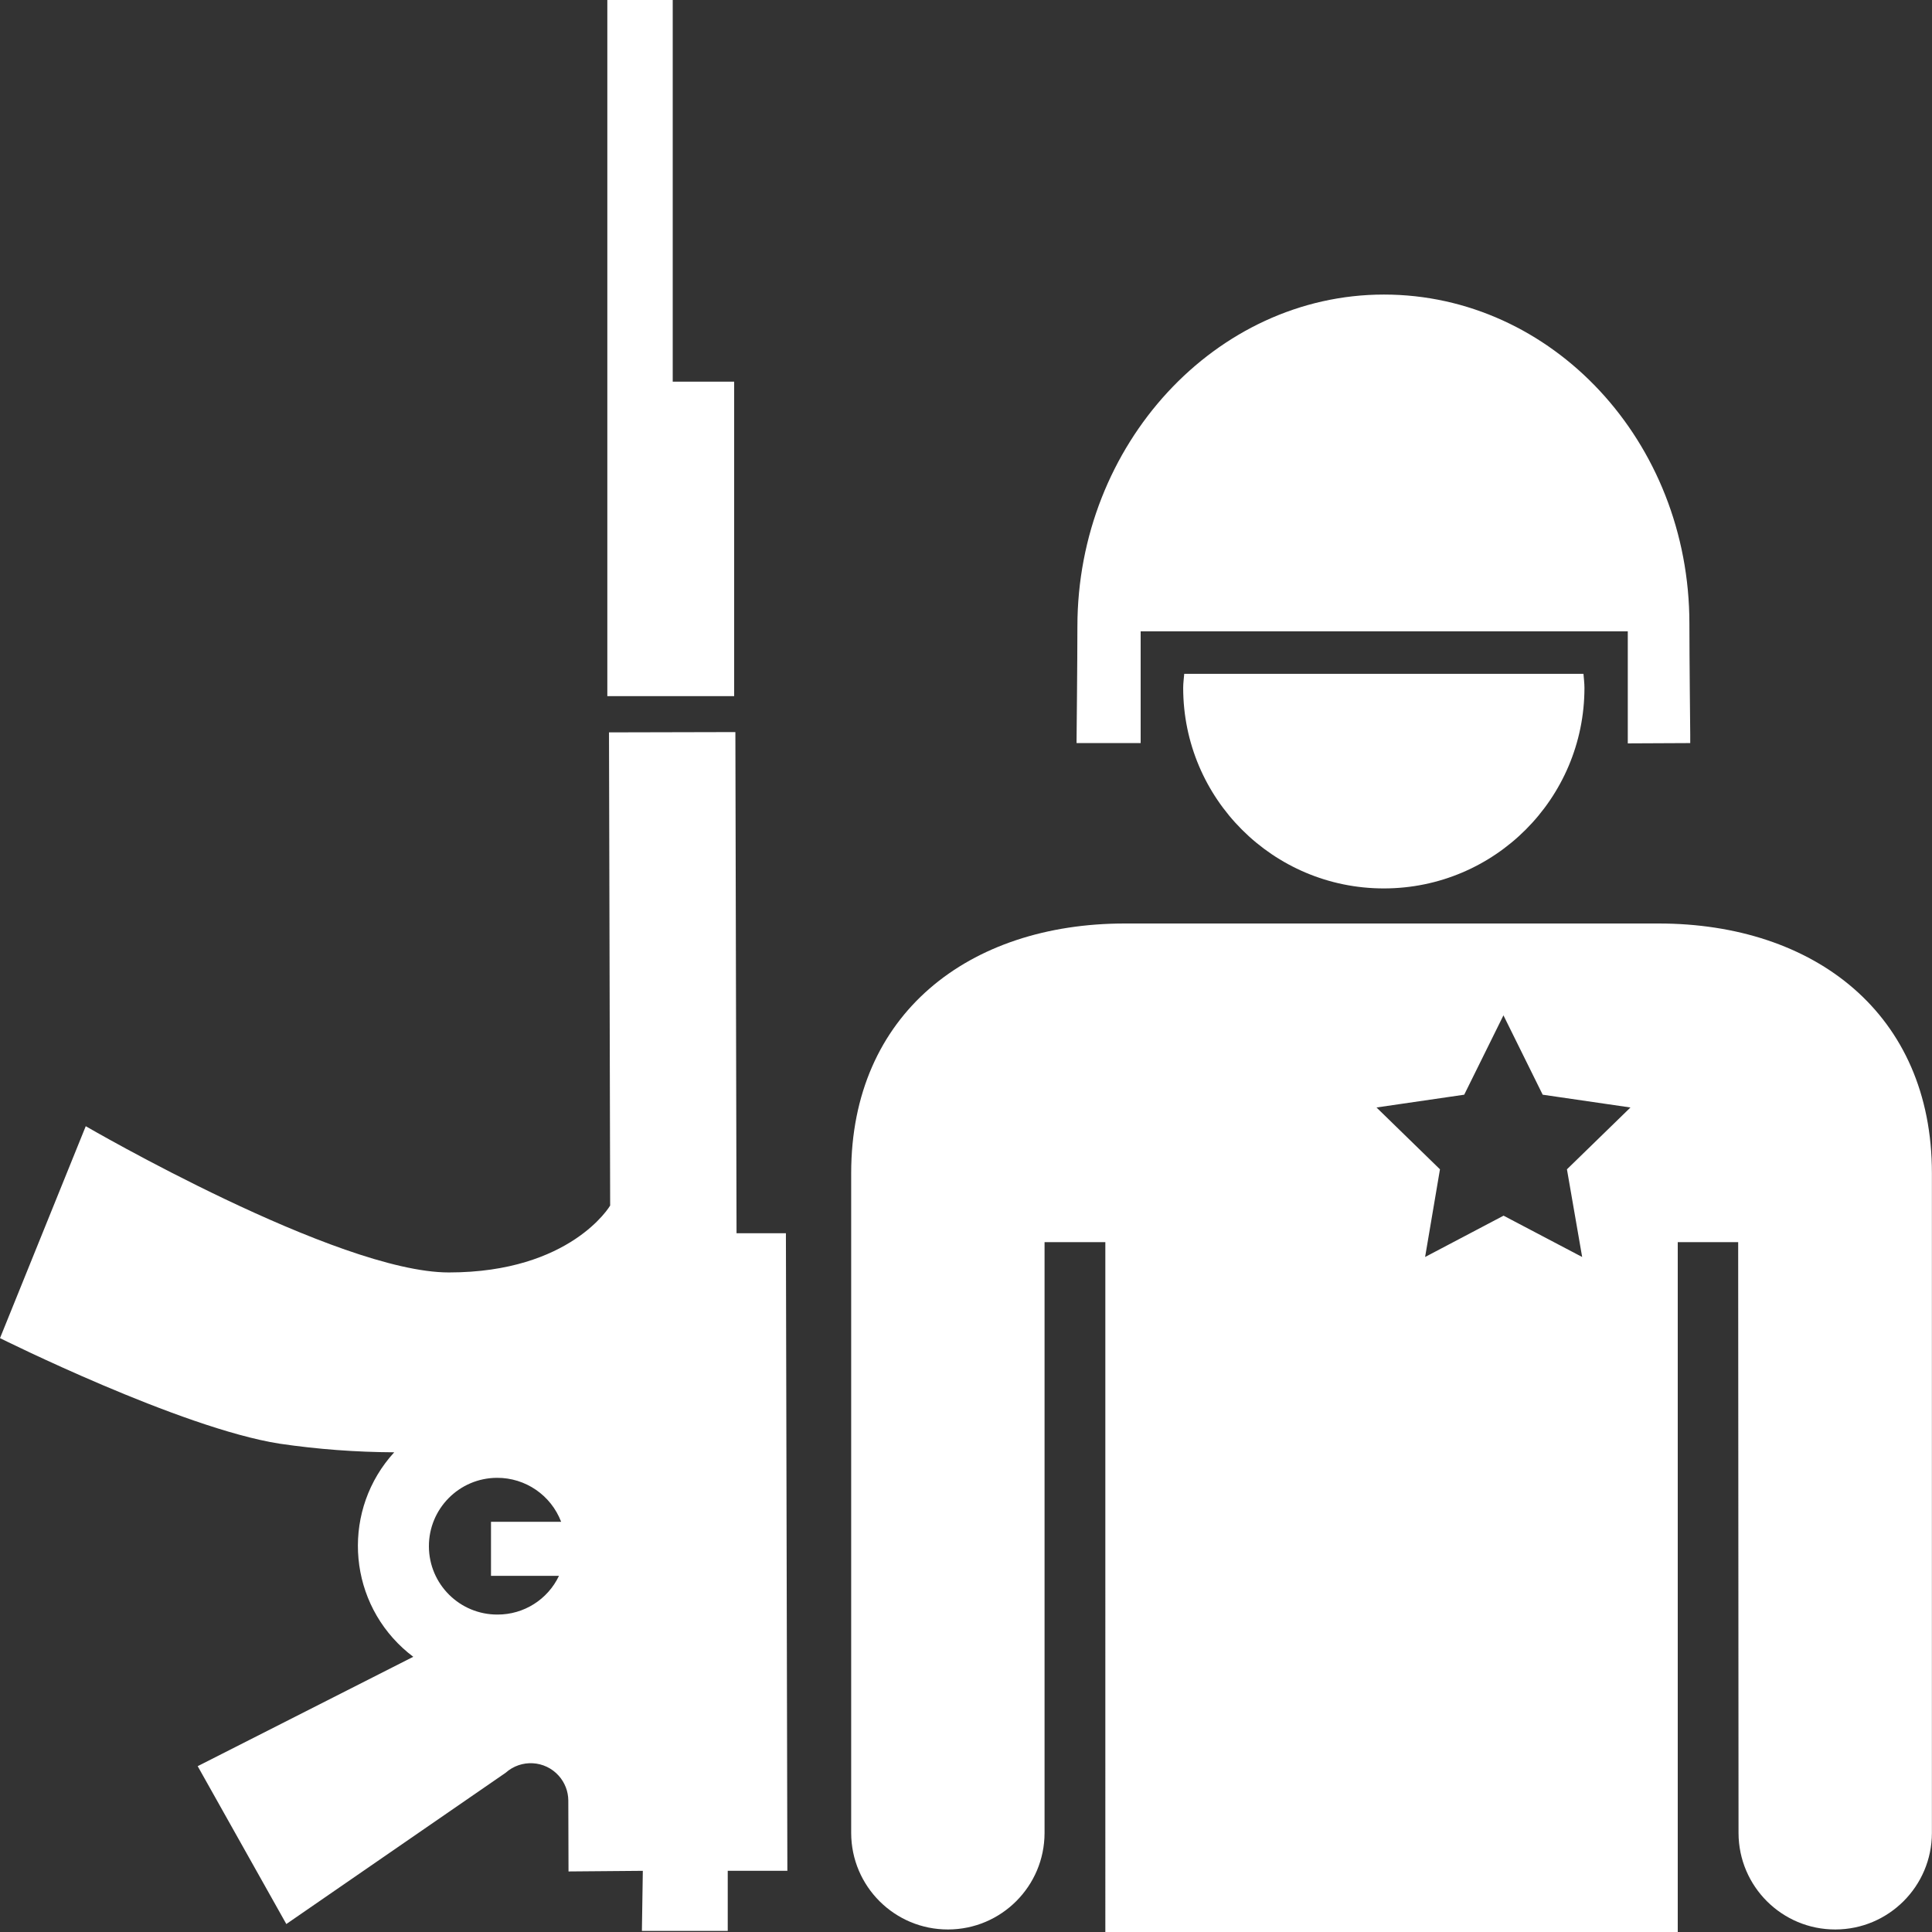
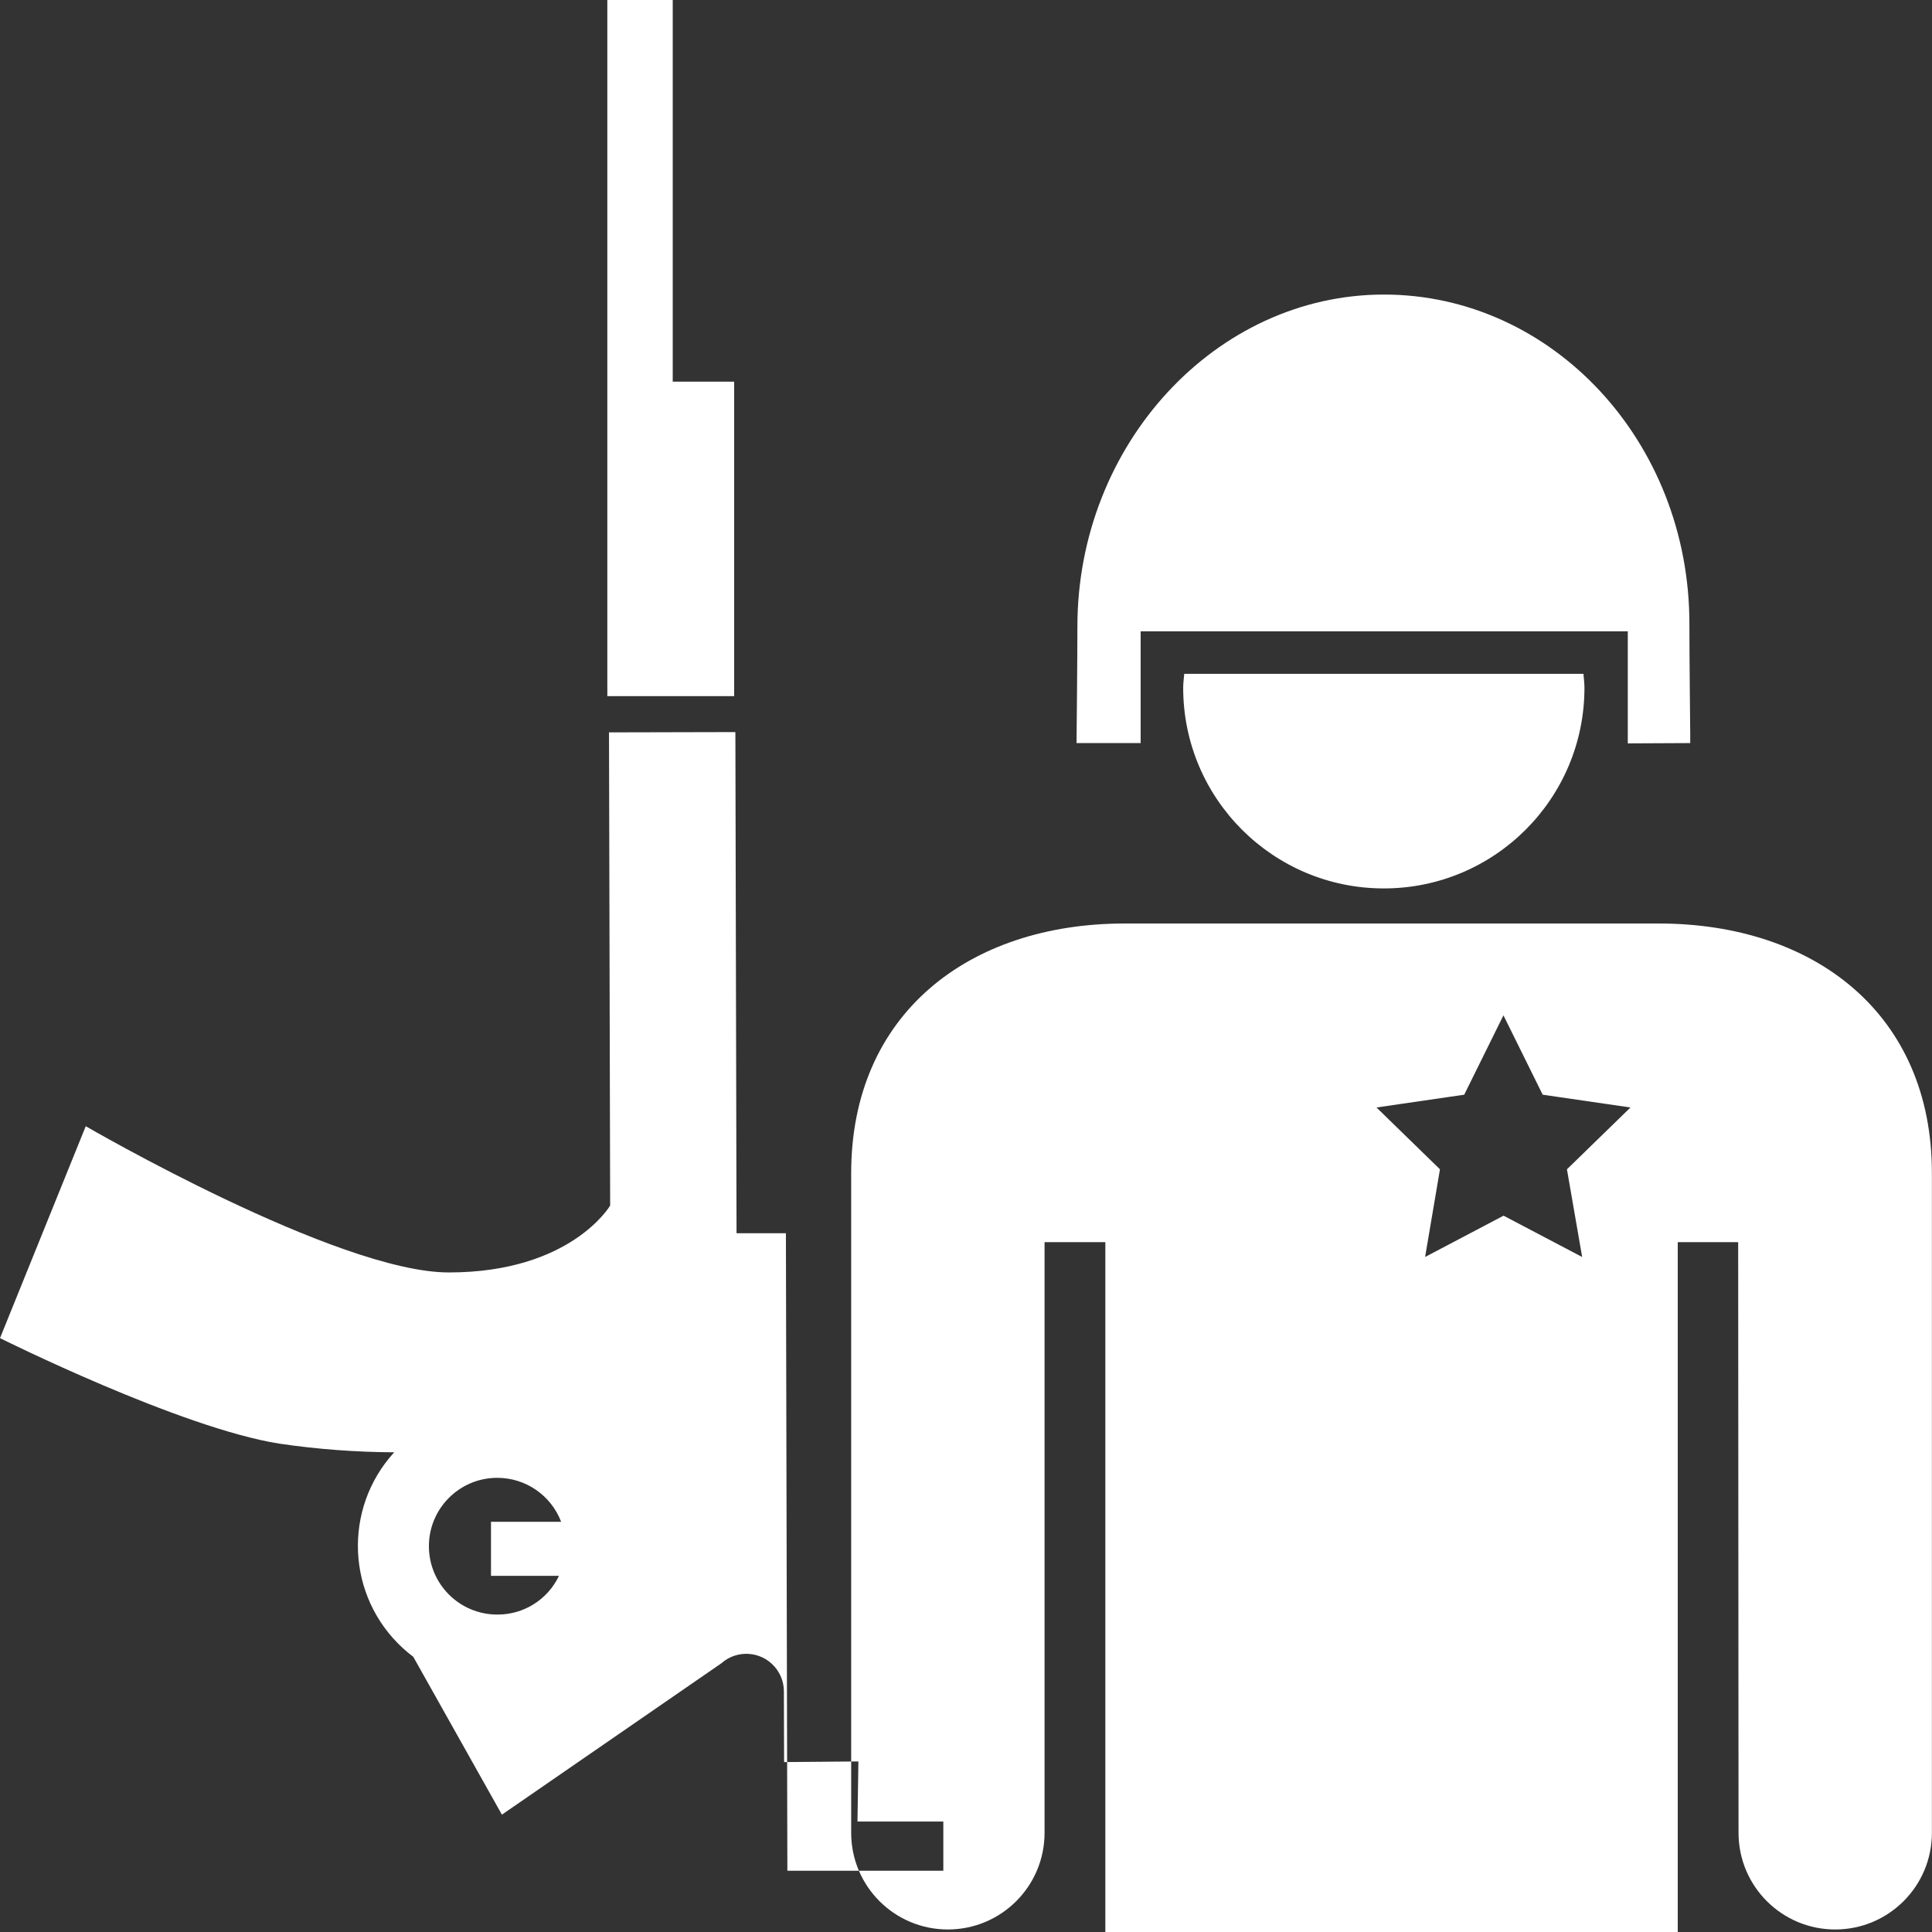
<svg xmlns="http://www.w3.org/2000/svg" version="1.1" id="Layer_1" x="0px" y="0px" width="65px" height="65px" viewBox="0 0 65 65" enable-background="new 0 0 65 65" xml:space="preserve">
  <rect x="0" y="0" width="65" height="65" fill="#333333" stroke="none" />
-   <path fill="#FFFFFF" d="M22.633,12.84V0h-2.2v23.42H24.7V12.84h-2.063H22.633z M38.366,21.24h16.399v3.77L56.866,25v-0.29  c0,0-0.028-2.63-0.028-3.73c0-6.13-4.621-11.07-10.277-11.07s-10.313,5.04-10.313,11.17c0,1.11-0.028,3.8-0.028,3.81V25h2.156v-3.76  l0,0H38.366z M39.842,22.67c-0.011,0.15-0.035,0.31-0.035,0.47c0,3.728,3.022,6.75,6.75,6.75c3.729,0,6.75-3.022,6.75-6.75l0,0  c0-0.16-0.022-0.32-0.033-0.47H39.842z M55.803,31.07h-17.96c-5.246,0-9.206,3.04-9.206,8.4V61.67  c0.004,1.797,1.464,3.25,3.261,3.245c1.791-0.004,3.241-1.454,3.245-3.245V41.79h2.045V65h19.258V41.79h2.033l0.012,19.88  c0.004,1.797,1.464,3.25,3.26,3.245c1.791-0.004,3.242-1.454,3.246-3.245V39.471C65,34.109,61.046,31.07,55.8,31.07L55.803,31.07z   M53.23,42.29l-2.644-1.39l-2.64,1.39l0.5-2.95l-2.135-2.08l2.951-0.43l1.32-2.67l1.32,2.67l2.953,0.43l-2.137,2.08L53.23,42.29z   M26.49,62.939L26.441,41.49H24.78l-0.039-16.86l-4.252,0.01l0.039,15.92c0,0-1.315,2.25-5.428,2.25  c-3.755,0-12.215-4.92-12.215-4.92L0,45.02c0,0,6.076,3.03,9.407,3.551c1.277,0.188,2.565,0.284,3.856,0.29  c-1.739,1.903-1.606,4.855,0.297,6.595c0.11,0.101,0.225,0.195,0.344,0.285l-7.253,3.68l2.982,5.311l7.38-5.09  c0.521-0.465,1.321-0.42,1.786,0.102c0.204,0.229,0.318,0.522,0.321,0.828l0.007,2.391l2.5-0.021l-0.031,2.021h2.888V62.94h2.012  L26.49,62.939z M16.74,54.32c-1.271,0.006-2.305-1.02-2.31-2.291c-0.005-1.27,1.02-2.304,2.29-2.309  c0.958-0.005,1.817,0.585,2.159,1.479h-2.36v1.819h2.287C18.426,53.816,17.622,54.322,16.74,54.32L16.74,54.32z" />
+   <path fill="#FFFFFF" d="M22.633,12.84V0h-2.2v23.42H24.7V12.84h-2.063H22.633z M38.366,21.24h16.399v3.77L56.866,25v-0.29  c0,0-0.028-2.63-0.028-3.73c0-6.13-4.621-11.07-10.277-11.07s-10.313,5.04-10.313,11.17c0,1.11-0.028,3.8-0.028,3.81V25h2.156v-3.76  l0,0H38.366z M39.842,22.67c-0.011,0.15-0.035,0.31-0.035,0.47c0,3.728,3.022,6.75,6.75,6.75c3.729,0,6.75-3.022,6.75-6.75l0,0  c0-0.16-0.022-0.32-0.033-0.47H39.842z M55.803,31.07h-17.96c-5.246,0-9.206,3.04-9.206,8.4V61.67  c0.004,1.797,1.464,3.25,3.261,3.245c1.791-0.004,3.241-1.454,3.245-3.245V41.79h2.045V65h19.258V41.79h2.033l0.012,19.88  c0.004,1.797,1.464,3.25,3.26,3.245c1.791-0.004,3.242-1.454,3.246-3.245V39.471C65,34.109,61.046,31.07,55.8,31.07L55.803,31.07z   M53.23,42.29l-2.644-1.39l-2.64,1.39l0.5-2.95l-2.135-2.08l2.951-0.43l1.32-2.67l1.32,2.67l2.953,0.43l-2.137,2.08L53.23,42.29z   M26.49,62.939L26.441,41.49H24.78l-0.039-16.86l-4.252,0.01l0.039,15.92c0,0-1.315,2.25-5.428,2.25  c-3.755,0-12.215-4.92-12.215-4.92L0,45.02c0,0,6.076,3.03,9.407,3.551c1.277,0.188,2.565,0.284,3.856,0.29  c-1.739,1.903-1.606,4.855,0.297,6.595c0.11,0.101,0.225,0.195,0.344,0.285l2.982,5.311l7.38-5.09  c0.521-0.465,1.321-0.42,1.786,0.102c0.204,0.229,0.318,0.522,0.321,0.828l0.007,2.391l2.5-0.021l-0.031,2.021h2.888V62.94h2.012  L26.49,62.939z M16.74,54.32c-1.271,0.006-2.305-1.02-2.31-2.291c-0.005-1.27,1.02-2.304,2.29-2.309  c0.958-0.005,1.817,0.585,2.159,1.479h-2.36v1.819h2.287C18.426,53.816,17.622,54.322,16.74,54.32L16.74,54.32z" />
</svg>